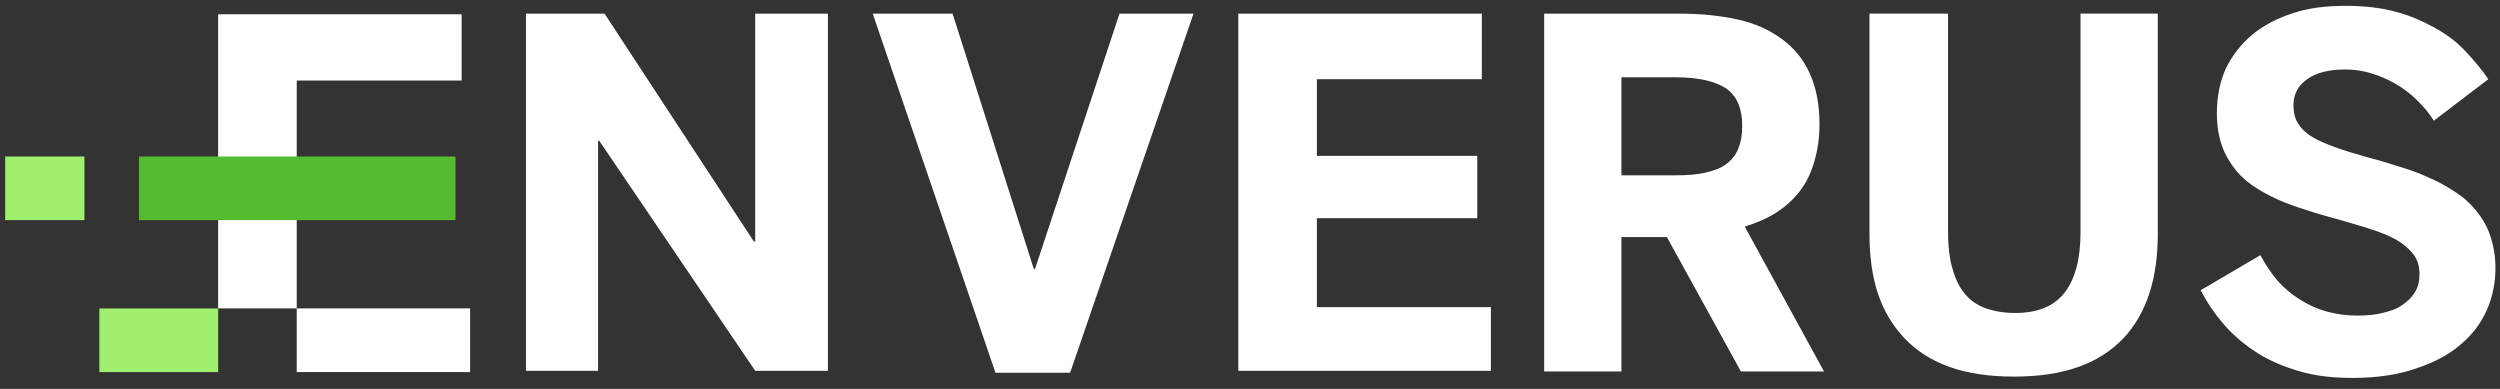
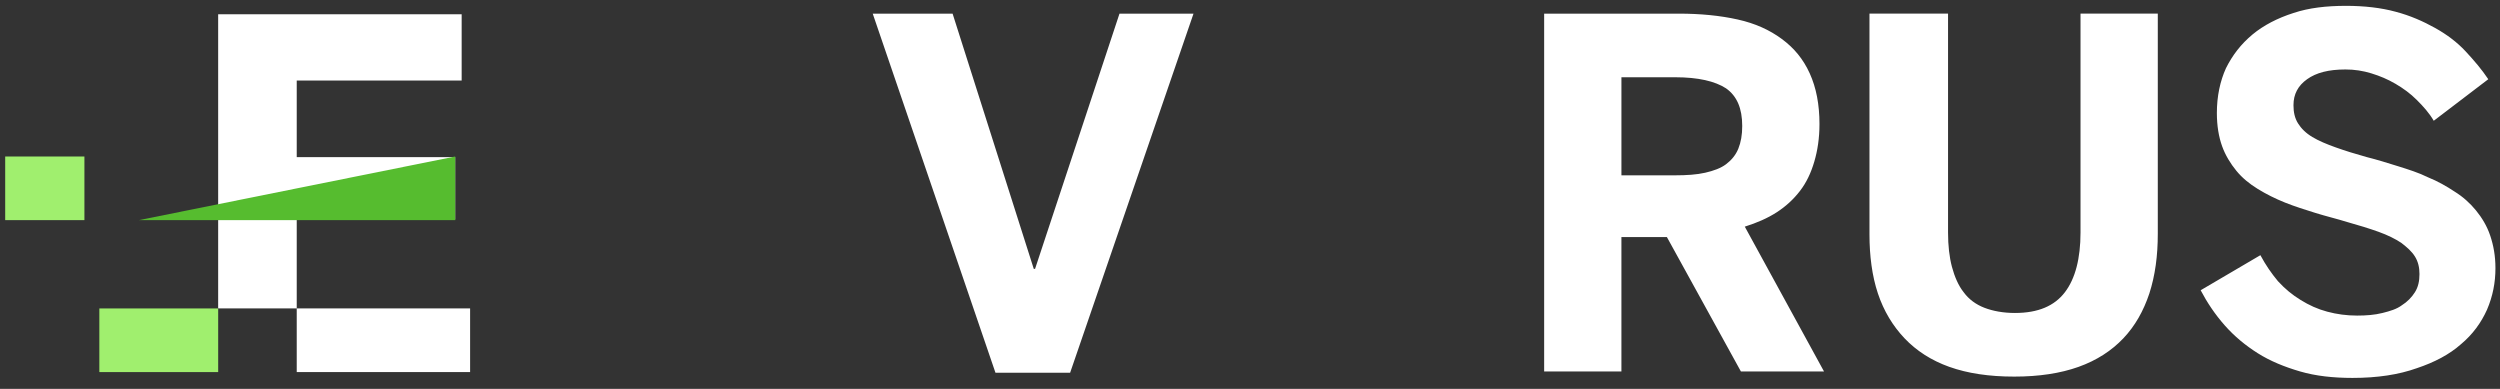
<svg xmlns="http://www.w3.org/2000/svg" viewBox="0 0 180 28">
  <rect x="0" y="0" width="180" height="28" fill="#333333" stroke="none" />
  <g fill="none" fill-rule="evenodd">
    <g fill="#fff" fill-rule="nonzero">
-       <path d="m37.87 26.696v-25.714h5.657l10.754 16.41h.093v-16.41h5.236v25.714h-5.236l-11.221-16.551h-.093v16.551z" />
      <path d="m71.673 26.836-8.837-25.854h5.751l5.844 18.374h.094l6.078-18.374h5.329l-8.883 25.854z" />
-       <path d="m89.158 26.696v-25.714h17.533v4.722h-11.875v5.517h11.548v4.488h-11.548v6.405h12.529v4.582z" />
      <path d="m116.743 12.623h3.881c.795 0 1.543-.047 2.151-.187.608-.14 1.122-.327 1.496-.608s.701-.655.888-1.122.281-.982.281-1.636c0-1.262-.374-2.151-1.169-2.712-.795-.514-2.01-.795-3.647-.795h-3.881zm-5.564 14.073v-25.714h9.678c1.59 0 2.992.14 4.255.421 1.262.281 2.291.748 3.179 1.403.888.655 1.543 1.449 2.01 2.478.468 1.029.701 2.244.701 3.647 0 1.029-.14 1.917-.374 2.712-.234.795-.561 1.496-1.029 2.104-.468.608-1.029 1.122-1.683 1.543-.655.421-1.403.748-2.291 1.029l5.704 10.426h-5.984l-5.33-9.678h-3.273v9.678h-5.564zm29.174-.281c-1.309-.468-2.384-1.169-3.226-2.057-.842-.888-1.496-1.964-1.917-3.226-.421-1.262-.608-2.712-.608-4.255v-15.896h5.657v15.756c0 .935.094 1.777.281 2.478s.468 1.356.842 1.823c.374.514.888.888 1.496 1.122.608.234 1.356.374 2.197.374 1.683 0 2.852-.514 3.6-1.496.748-.982 1.122-2.431 1.122-4.301v-15.756h5.564v15.849c0 1.59-.187 2.992-.608 4.301-.421 1.262-1.029 2.338-1.87 3.226-.842.888-1.917 1.59-3.226 2.057s-2.852.701-4.629.701c-1.823 0-3.366-.234-4.675-.701zm29.034.795c-1.403 0-2.665-.14-3.787-.468-1.122-.327-2.151-.748-3.039-1.309-.888-.561-1.683-1.216-2.384-2.01-.701-.795-1.262-1.636-1.73-2.525l4.301-2.525c.374.701.795 1.309 1.262 1.87.514.561 1.029.982 1.636 1.356s1.216.655 1.917.842c.701.187 1.403.281 2.151.281.655 0 1.262-.047 1.823-.187.561-.14 1.029-.281 1.403-.561.374-.234.701-.561.935-.935.234-.374.327-.795.327-1.309 0-.468-.094-.888-.327-1.262-.234-.374-.561-.655-.982-.982-.421-.281-.982-.561-1.636-.795-.655-.234-1.403-.468-2.244-.701-.748-.234-1.543-.421-2.291-.655-.748-.234-1.496-.468-2.197-.748-.701-.281-1.356-.608-1.964-.982s-1.122-.795-1.543-1.309-.795-1.122-1.029-1.777c-.234-.655-.374-1.449-.374-2.384 0-1.216.234-2.291.655-3.226.468-.935 1.075-1.73 1.917-2.431.795-.655 1.777-1.169 2.945-1.543 1.122-.374 2.384-.514 3.787-.514 1.309 0 2.525.14 3.553.421 1.075.281 2.01.701 2.852 1.169.842.468 1.59 1.029 2.197 1.683.608.655 1.169 1.309 1.636 2.01l-3.927 2.992c-.327-.561-.748-1.029-1.216-1.496-.468-.468-.982-.842-1.543-1.169s-1.122-.561-1.73-.748c-.608-.187-1.216-.281-1.87-.281-1.216 0-2.104.234-2.758.701-.655.468-.982 1.075-.982 1.87 0 .514.094.935.327 1.309.234.374.561.701 1.029.982.468.281 1.029.514 1.683.748.655.234 1.403.468 2.244.701.748.187 1.496.421 2.244.655.748.234 1.496.468 2.151.795.701.281 1.356.655 1.917 1.029.608.374 1.122.842 1.543 1.356.421.514.795 1.122 1.029 1.823.234.701.374 1.449.374 2.338 0 1.029-.187 2.01-.608 2.992-.421.935-1.029 1.777-1.87 2.478-.842.748-1.917 1.309-3.179 1.73-1.309.468-2.852.701-4.629.701m-136.613-11.408v-4.488h-11.408v-5.517h11.875v-4.769h-17.532v21.179h5.657v-6.405zm-11.408 10.987h12.483v-4.582h-12.483z" />
    </g>
    <path d="m7.153 26.79h8.556v-4.582h-8.556z" fill="#a0ef6e" />
    <path d="m.374 15.849h5.704v-4.581h-5.704z" fill="#a0ef6e" />
-     <path d="m10.005 15.849h22.769v-4.581h-22.769z" fill="#56bc2f" />
+     <path d="m10.005 15.849h22.769v-4.581z" fill="#56bc2f" />
  </g>
</svg>